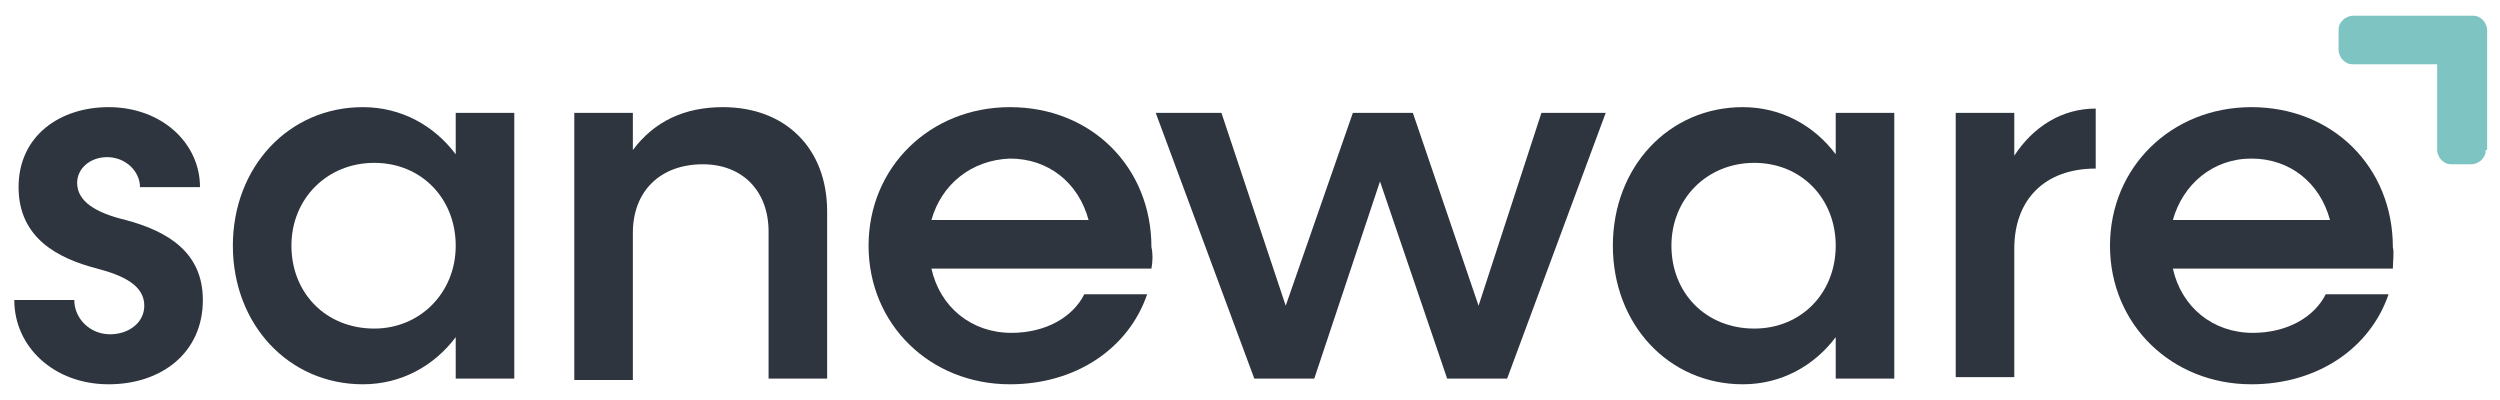
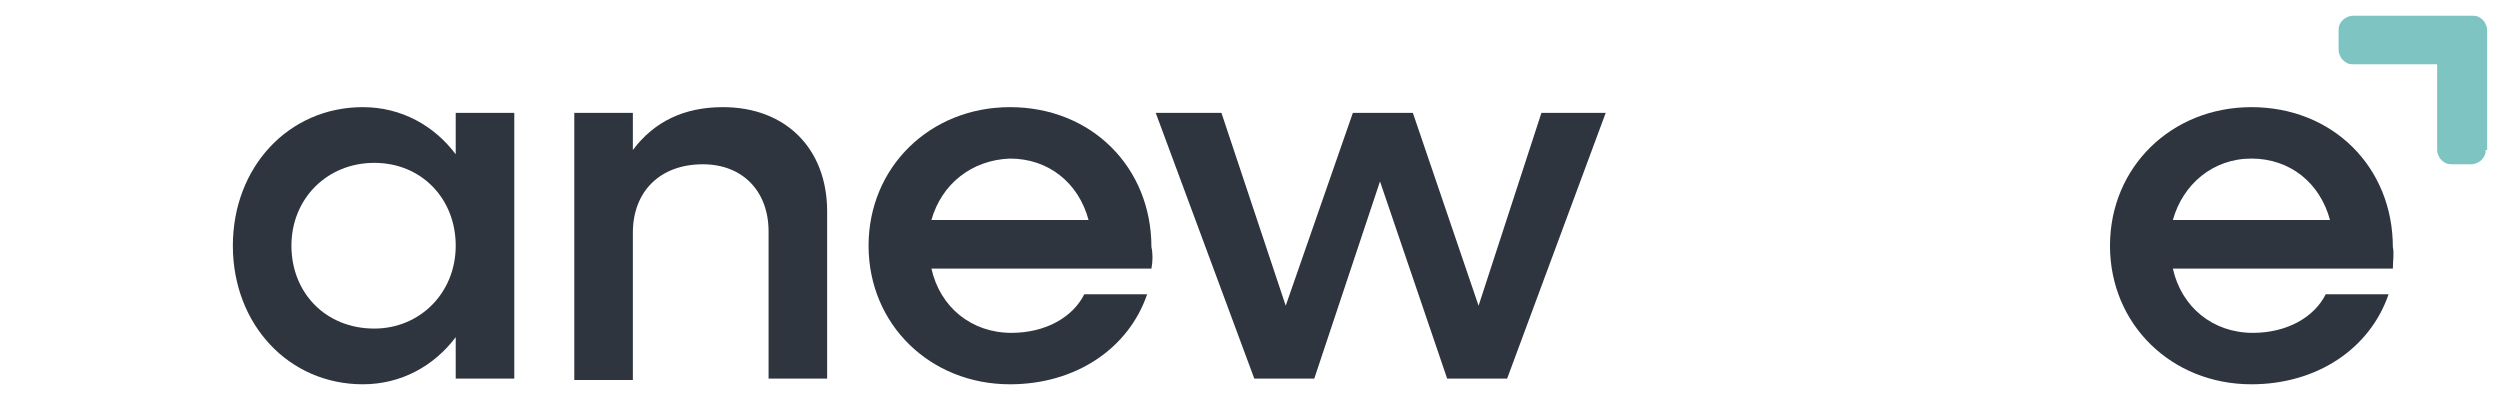
<svg xmlns="http://www.w3.org/2000/svg" height="28" role="img" viewBox="0 0 175 28" width="175">
-   <path d="M1,21h4.2c0,1.3,1.1,2.4,2.5,2.4c1.3,0,2.4-0.8,2.4-2c0-1.4-1.4-2.1-3.3-2.6c-2.7-0.7-5.5-2.1-5.5-5.7&#10; c0-3.6,2.9-5.6,6.3-5.6c3.7,0,6.4,2.5,6.4,5.6H9.8C9.8,12,8.8,11,7.5,11c-1.2,0-2.1,0.8-2.1,1.8c0,1.3,1.3,2.1,3.4,2.6&#10; c3,0.8,5.4,2.3,5.4,5.6c0,3.7-2.9,5.9-6.6,5.9C3.8,26.9,1,24.3,1,21z" fill="#2E353E" />
  <path d="M36,7.9v18.6h-4.1v-2.9c-1.5,2-3.8,3.3-6.5,3.3c-5.2,0-9.1-4.2-9.1-9.7c0-5.5,3.9-9.7,9.1-9.7&#10; c2.7,0,5,1.3,6.5,3.3V7.9H36z M31.9,17.2c0-3.3-2.4-5.8-5.7-5.8c-3.3,0-5.8,2.5-5.8,5.8s2.4,5.8,5.8,5.8&#10; C29.4,23,31.9,20.5,31.9,17.2z" fill="#2E353E" />
  <path d="M57.9,14.8v11.7h-4.1V16.2c0-2.8-1.8-4.7-4.6-4.7c-3,0-4.9,1.9-4.9,4.8v10.3h-4.1V7.9h4.1v2.6&#10; c1.5-2,3.6-3,6.3-3C55,7.5,57.9,10.4,57.9,14.8z" fill="#2E353E" />
  <path d="M80.6,18.8H65.2c0.6,2.7,2.8,4.5,5.6,4.5c2.4,0,4.3-1.1,5.1-2.7h4.4c-1.3,3.8-5,6.3-9.6,6.3&#10; c-5.6,0-9.9-4.2-9.9-9.7c0-5.5,4.3-9.7,9.9-9.7c5.7,0,9.9,4.2,9.9,9.8C80.7,17.7,80.7,18.3,80.6,18.8z M65.2,15.4h11&#10; c-0.7-2.6-2.8-4.3-5.5-4.3C68,11.2,65.9,12.9,65.2,15.4z" fill="#2E353E" />
  <path d="M112.4,7.9l-6.9,18.6h-4.2l-4.7-13.8L92,26.5h-4.2L80.9,7.9h4.6L90,21.4l4.7-13.5h4.2l4.6,13.5l4.4-13.5&#10; H112.4z" fill="#2E353E" />
-   <path d="M132.6,7.9v18.6h-4.1v-2.9c-1.5,2-3.8,3.3-6.5,3.3c-5.2,0-9.1-4.2-9.1-9.7c0-5.5,3.9-9.7,9.1-9.7&#10; c2.7,0,5,1.3,6.5,3.3V7.9H132.6z M128.5,17.2c0-3.3-2.4-5.8-5.7-5.8c-3.3,0-5.8,2.5-5.8,5.8s2.4,5.8,5.8,5.8&#10; C126.1,23,128.5,20.5,128.5,17.2z" fill="#2E353E" />
-   <path d="M146.7,7.6v4.2c-3.6,0-5.7,2.2-5.7,5.6v9h-4.1V7.9h4.1v3C142.3,8.9,144.3,7.6,146.7,7.6z" fill="#2E353E" />
  <path d="M167.5,18.8h-15.4c0.6,2.7,2.8,4.5,5.6,4.5c2.4,0,4.3-1.1,5.1-2.7h4.4c-1.3,3.8-5,6.3-9.6,6.3&#10; c-5.6,0-9.9-4.2-9.9-9.7c0-5.5,4.3-9.7,9.9-9.7c5.7,0,9.9,4.2,9.9,9.8C167.6,17.7,167.5,18.3,167.5,18.8z M152.1,15.4h11&#10; c-0.7-2.6-2.8-4.3-5.5-4.3S152.8,12.9,152.1,15.4z" fill="#2E353E" />
  <path d="M174,10.5c0,0.3-0.1,0.5-0.3,0.7c-0.2,0.2-0.5,0.3-0.7,0.3l-1.4,0c-0.3,0-0.5-0.1-0.7-0.3&#10; c-0.2-0.2-0.3-0.5-0.3-0.7V4.5h-5.9c-0.3,0-0.5-0.1-0.7-0.3c-0.2-0.2-0.3-0.5-0.3-0.7l0-1.4c0-0.3,0.1-0.5,0.3-0.7&#10; c0.2-0.2,0.5-0.3,0.7-0.3h8.4c0.3,0,0.5,0.1,0.7,0.3c0.2,0.2,0.3,0.5,0.3,0.7V10.5z" fill="#7DC4C3" />
</svg>